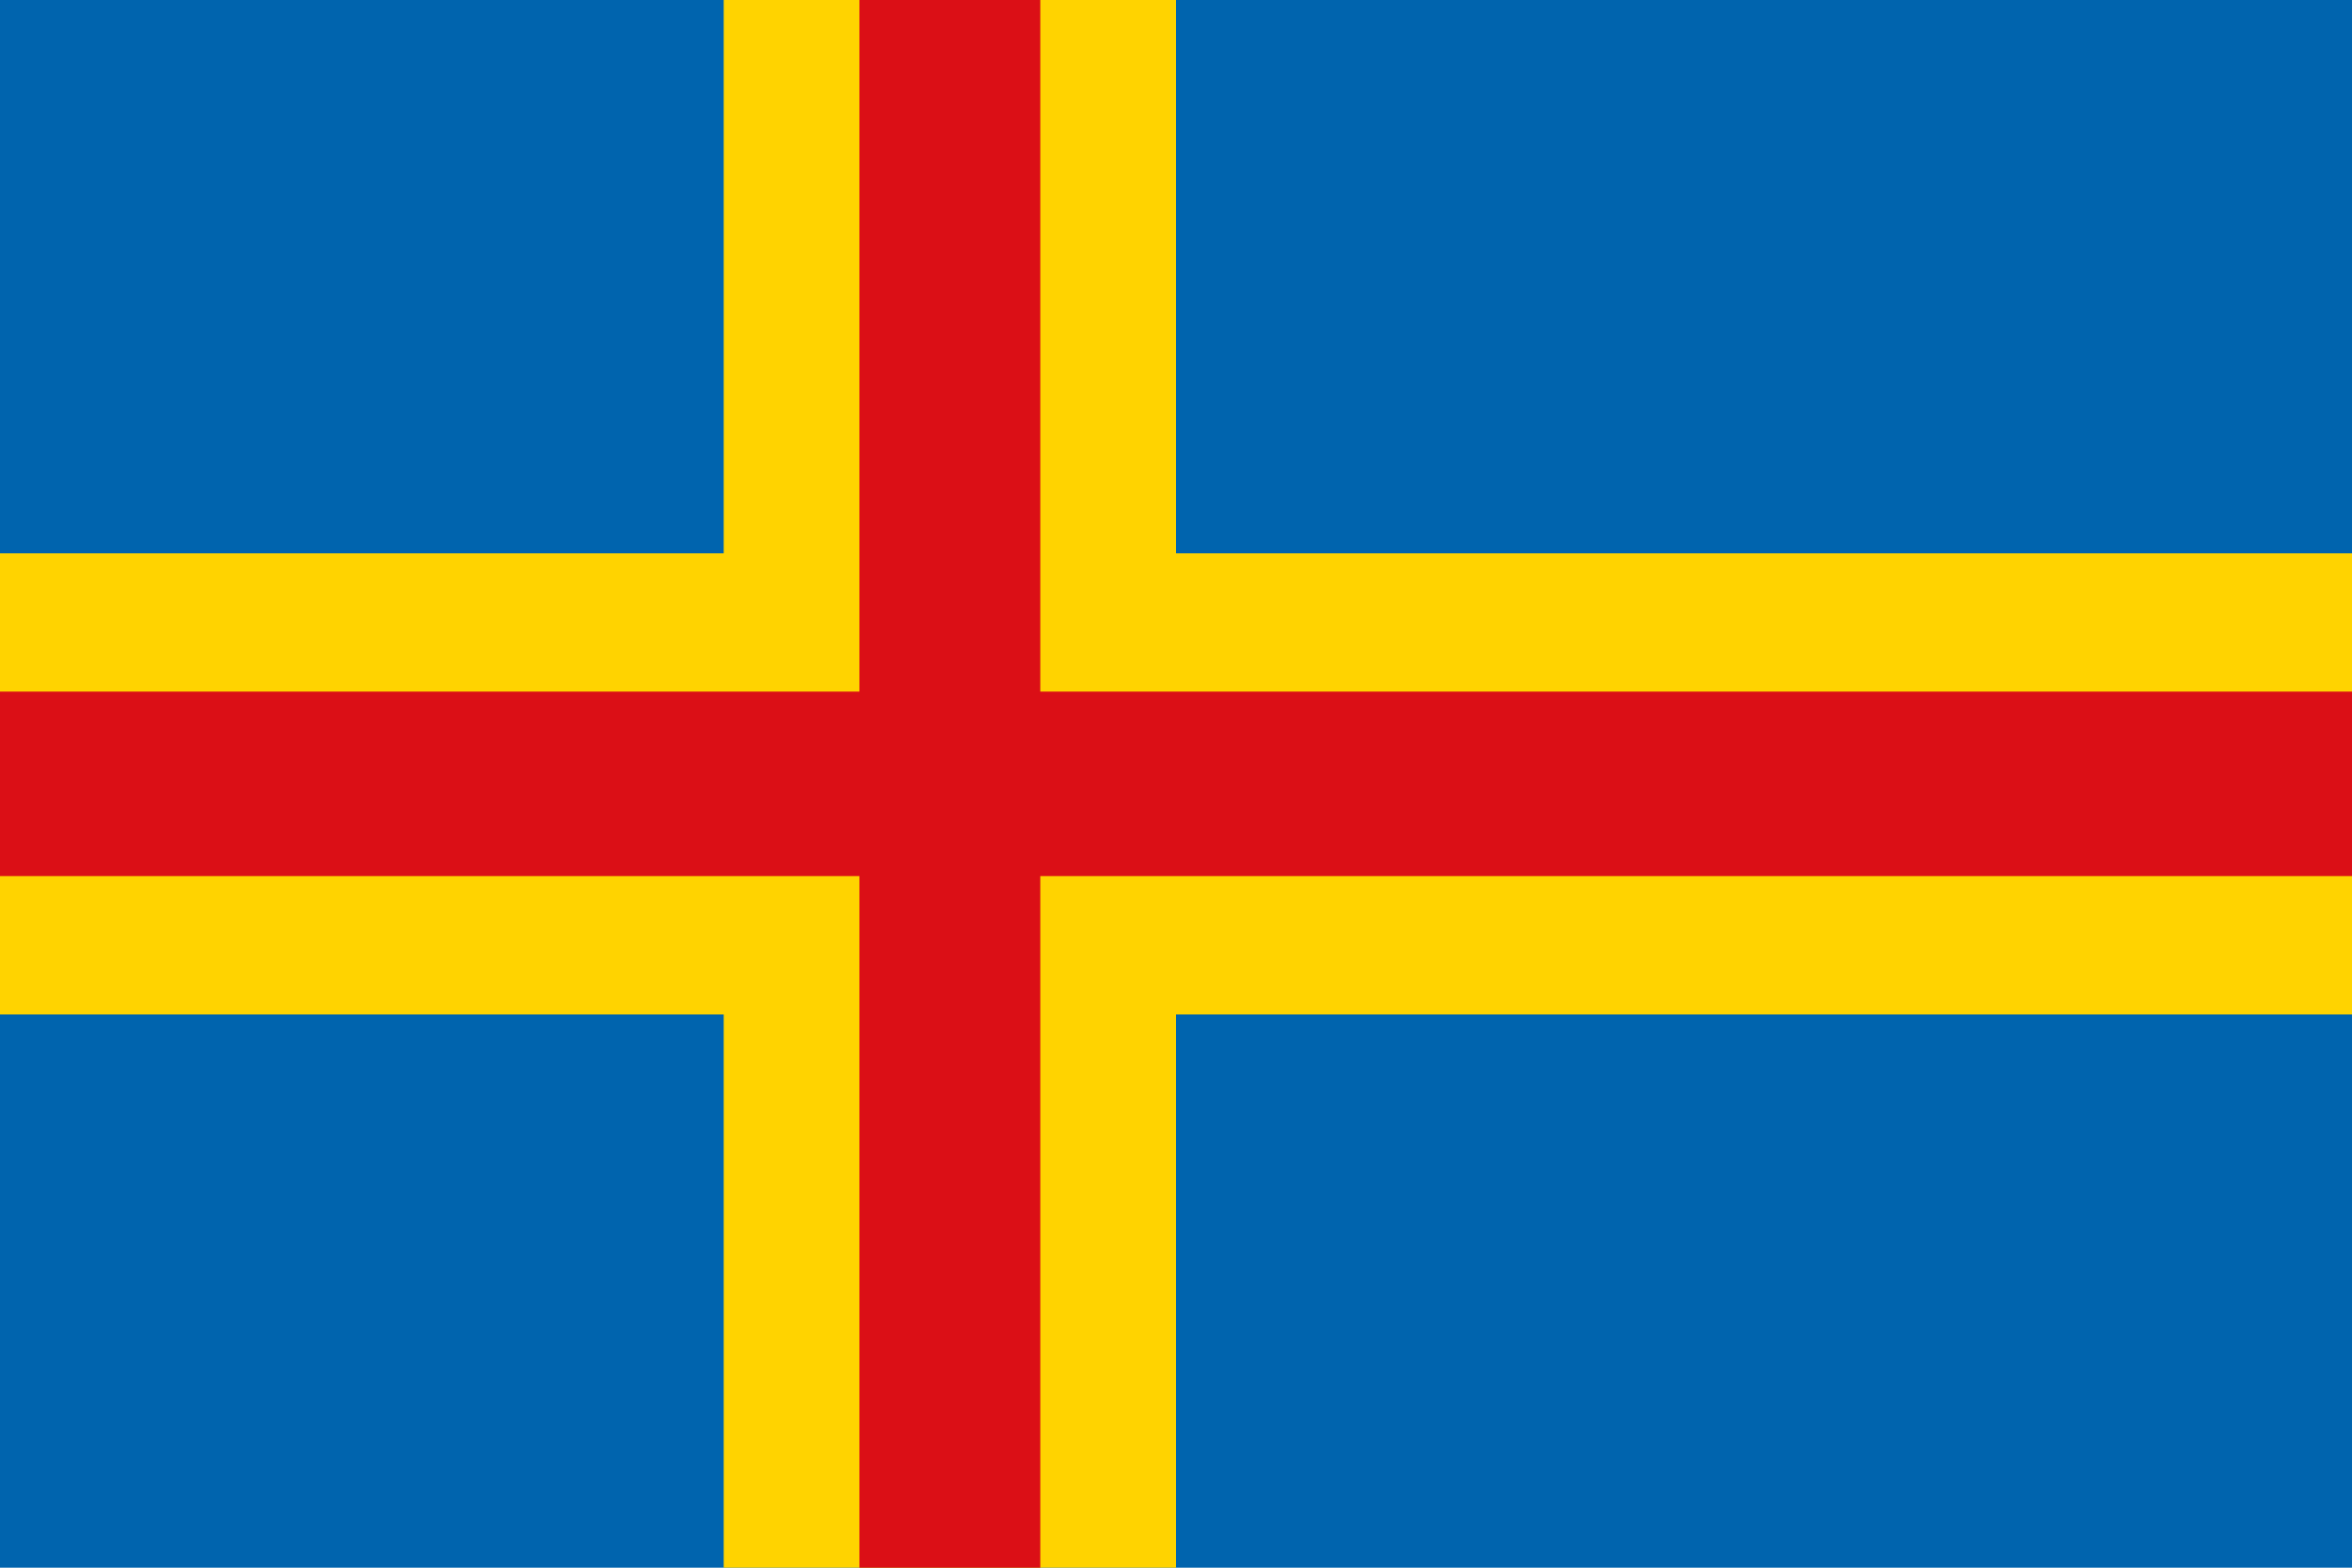
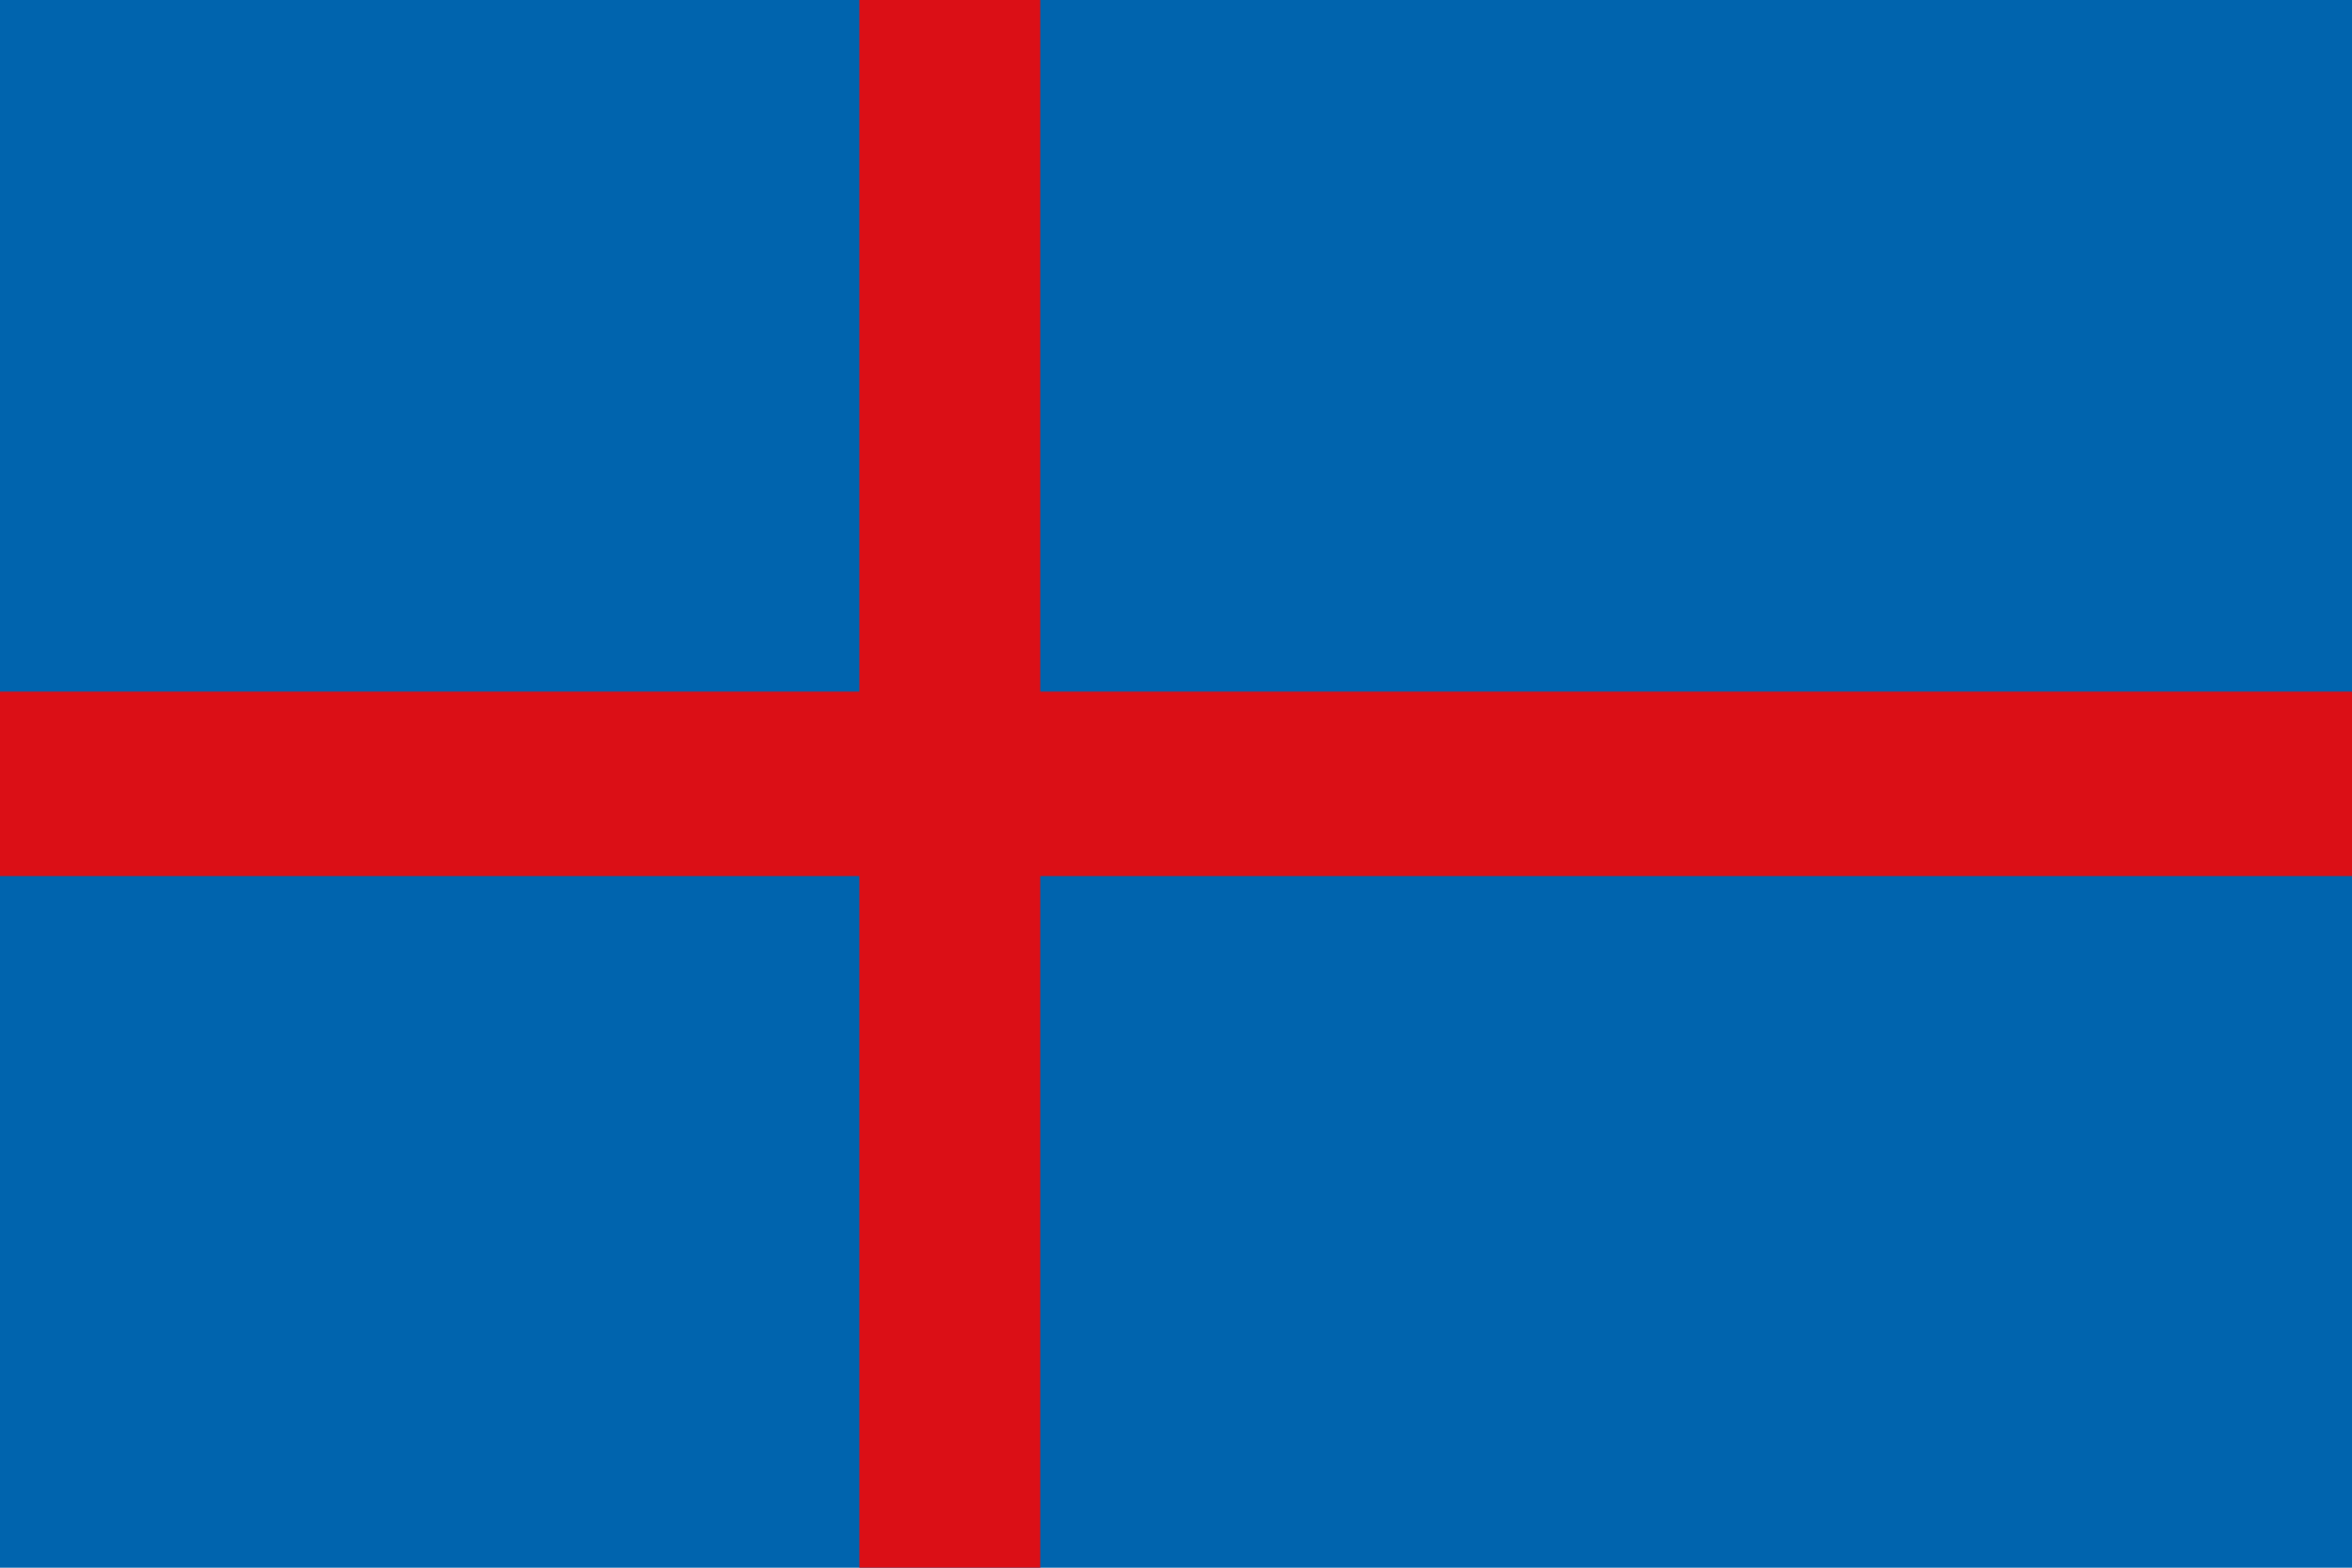
<svg xmlns="http://www.w3.org/2000/svg" width="450px" height="300px" viewBox="0 0 450 300">
  <path fill="#0064AE" d="M0,0h450v300H0V0z" />
-   <path fill="#FFD300" d="M450,105.882H225V0h-86.538v105.882H0v88.236l138.462,0V300L225,300V194.118h225V105.882z" />
  <path fill="#DB0F16" d="M450,132.353H199.038V0h-34.615v132.353H0v35.294l0.423,0h164V300h34.615V167.647H450V132.353z" />
</svg>